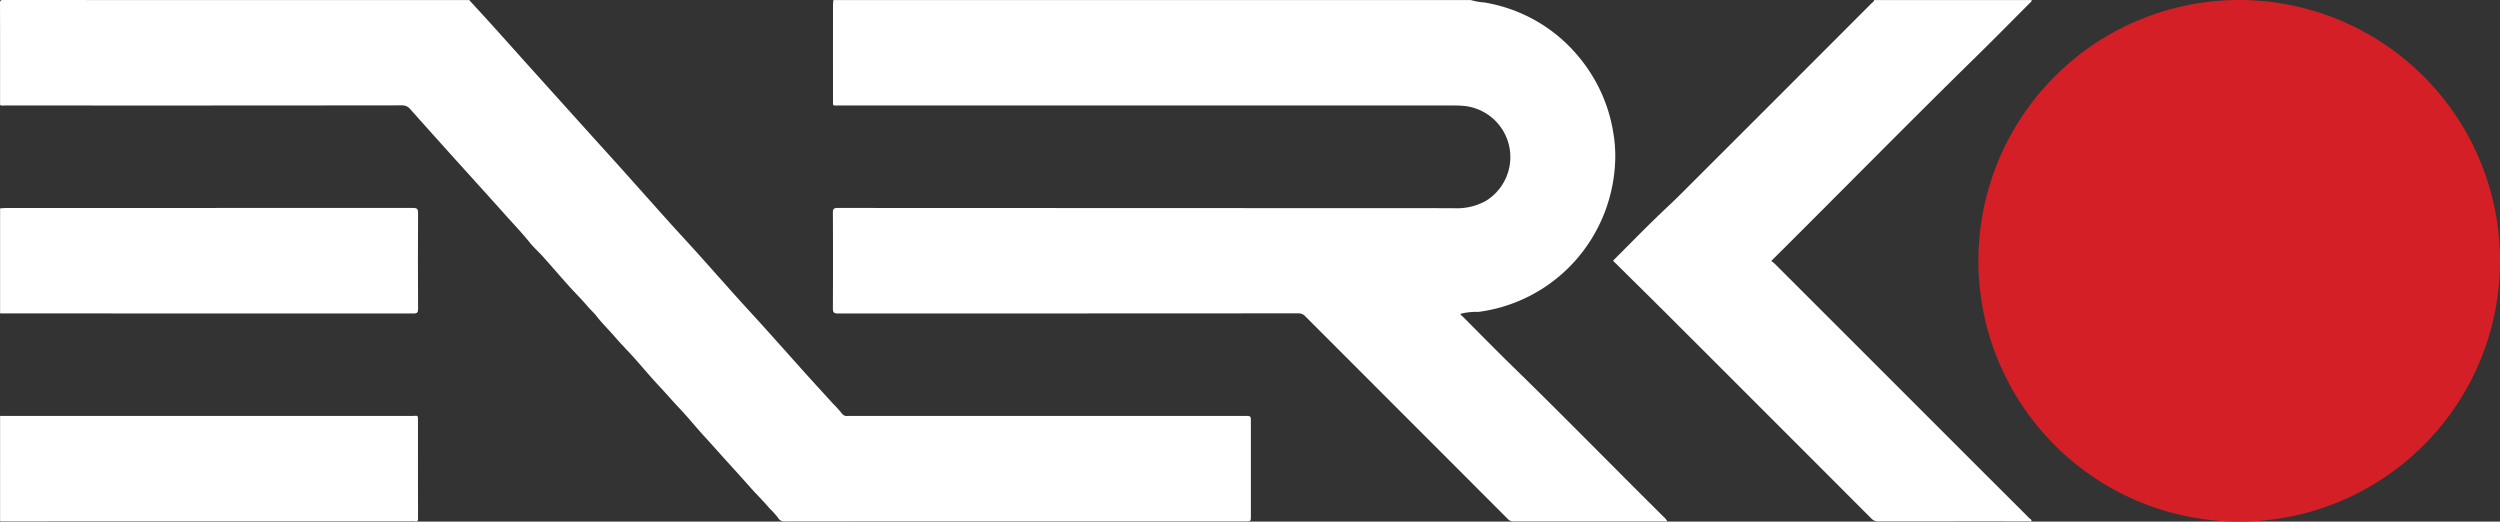
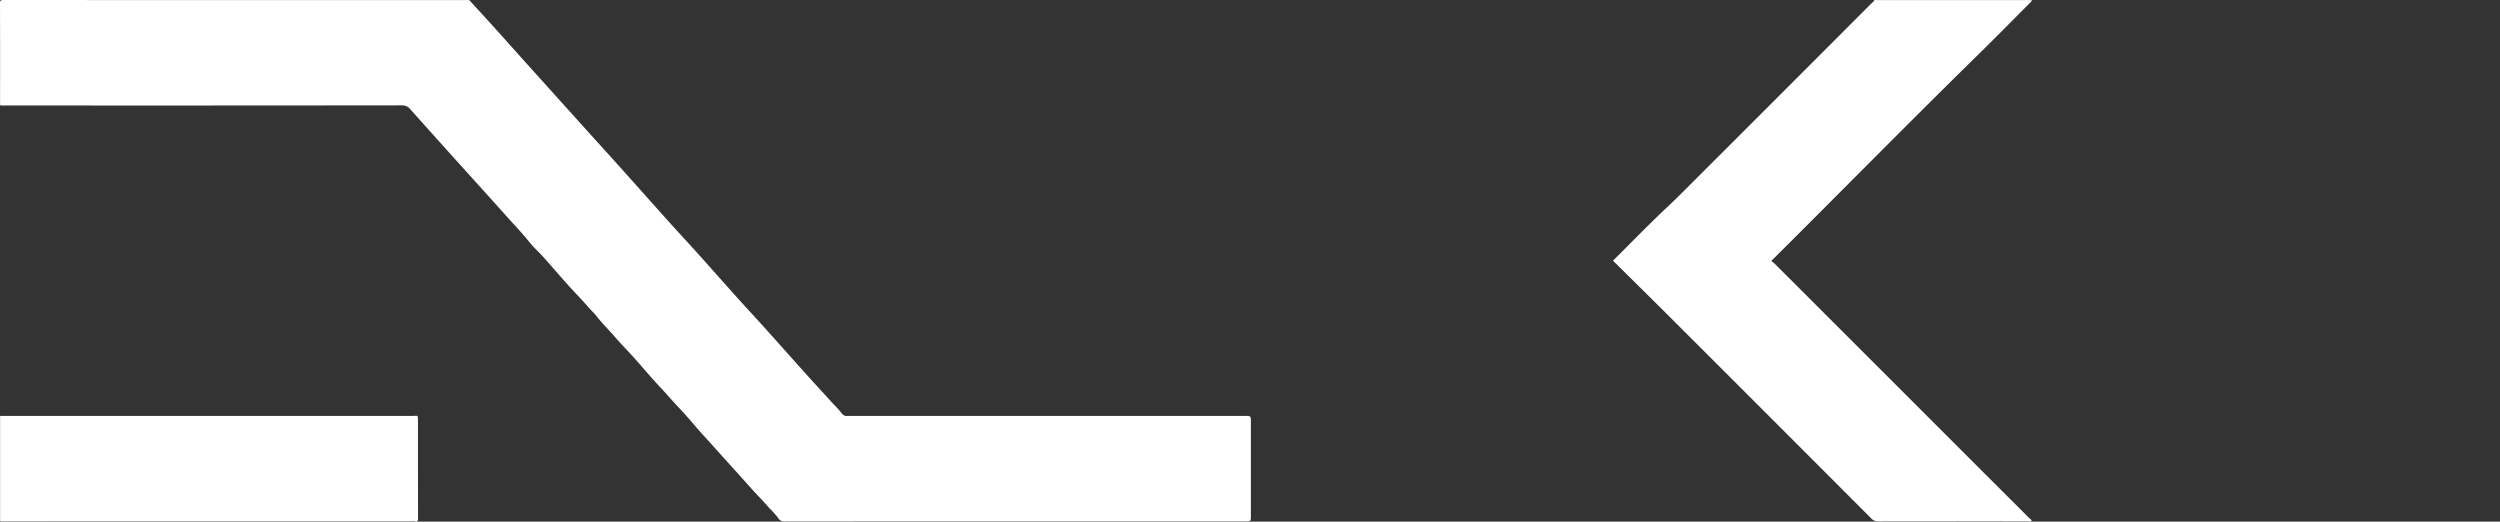
<svg xmlns="http://www.w3.org/2000/svg" id="Gruppe_28" data-name="Gruppe 28" width="386.672" height="80.678" viewBox="0 0 386.672 80.678">
  <rect x="0" y="0" width="386.672" height="80.678" fill="#333333" stroke="none" />
  <defs>
    <clipPath id="clip-path">
      <rect id="Rechteck_39" data-name="Rechteck 39" width="386.672" height="80.678" fill="none" />
    </clipPath>
  </defs>
  <g id="Gruppe_maskieren_27" data-name="Gruppe maskieren 27" clip-path="url(#clip-path)">
-     <path id="Pfad_69" data-name="Pfad 69" d="M356.322.026A10.045,10.045,0,0,0,358.441.4a24.176,24.176,0,0,1,7.988,2.85,23.8,23.8,0,0,1,5.4,4.226,25.017,25.017,0,0,1,4.006,5.535,24.281,24.281,0,0,1,2.5,7.43,21.3,21.3,0,0,1,.262,5.281,24.5,24.5,0,0,1-3.673,11.327,24.237,24.237,0,0,1-17.465,11.208,9.515,9.515,0,0,0-2.761.3c.055.2.271.32.43.481,2.517,2.524,5.011,5.07,7.561,7.557,7.9,7.7,15.615,15.59,23.45,23.358a2.191,2.191,0,0,1,.558.684l0,.021q-11.885-.007-23.771,0a1.181,1.181,0,0,1-.924-.41q-15.641-15.653-31.29-31.311a1.418,1.418,0,0,0-1.115-.46q-35.568.02-71.137.025c-.693,0-.819-.2-.815-.84q.038-7.377,0-14.759c0-.612.186-.726.756-.726q47.587.019,95.171.034a9.278,9.278,0,0,0,5.036-1.106A7.953,7.953,0,0,0,355.3,16.4c-.617-.059-1.242-.072-1.862-.072q-47.454-.006-94.909,0c-.992,0-.861.126-.865-.84q-.006-7.346,0-14.691c0-.258.038-.511.059-.769Z" transform="translate(-128.824 -0.013)" fill="#fff" />
    <path id="Pfad_70" data-name="Pfad 70" d="M72.577.013c1.267,1.389,2.546,2.77,3.8,4.163,1.866,2.065,3.715,4.146,5.577,6.214q4.591,5.1,9.19,10.2c1.676,1.861,3.364,3.71,5.036,5.576,2.444,2.727,4.875,5.467,7.324,8.19,1.44,1.6,2.913,3.179,4.353,4.779,2.068,2.3,4.107,4.614,6.172,6.911,1.414,1.571,2.854,3.116,4.268,4.686,2.106,2.343,4.2,4.7,6.307,7.046,1.427,1.587,2.875,3.153,4.31,4.732a17.394,17.394,0,0,1,1.325,1.473.891.891,0,0,0,.862.351q30.737-.007,61.47,0c.9,0,.9,0,.9.916v14.5c0,.891,0,.887-.857.887H146.027q-12.3,0-24.6.008a1.088,1.088,0,0,1-1.089-.562,14.692,14.692,0,0,0-1.317-1.461c-.946-1.119-2-2.14-2.972-3.238-1.191-1.351-2.4-2.676-3.61-4.01-1.165-1.287-2.309-2.588-3.483-3.863-1.334-1.448-2.558-2.993-3.917-4.416C104,62,103.022,60.85,101.992,59.757c-1.376-1.46-2.655-3.01-3.993-4.5-.949-1.06-1.963-2.06-2.883-3.141-.95-1.11-2.006-2.119-2.9-3.28-.388-.5-.878-.912-1.287-1.4-.954-1.136-2.018-2.174-3.01-3.281-1.33-1.477-2.622-2.993-3.947-4.475-.654-.726-1.4-1.376-2.009-2.136-1.178-1.47-2.478-2.825-3.732-4.226-2.836-3.17-5.7-6.32-8.549-9.482q-3.115-3.458-6.21-6.932a1.581,1.581,0,0,0-1.292-.608q-30.731.037-61.47.017a1.5,1.5,0,0,1-.7-.055C.013,11.011.021,5.772,0,.529,0,.089.089,0,.528,0Q36.552.02,72.577.013" transform="translate(0 0)" fill="#fff" />
    <path id="Pfad_71" data-name="Pfad 71" d="M563.665,80.673c-.258-.012-.515-.03-.772-.03q-11.43-.007-22.868.009a1.439,1.439,0,0,1-1.123-.46Q523.654,64.918,508.38,49.666c-3.111-3.111-6.252-6.2-9.414-9.33,2.63-2.622,5.171-5.235,7.81-7.747.831-.79,1.676-1.57,2.487-2.381Q524.106,15.391,538.923.552c.161-.161.388-.275.439-.528H563.72c.017.233-.173.334-.3.465-2.7,2.706-5.383,5.433-8.109,8.106-10.643,10.432-21.087,21.061-31.653,31.565-.047.042-.089.093-.211.223a6.115,6.115,0,0,1,.549.439q15.723,15.711,31.442,31.434c2.626,2.626,5.265,5.243,7.886,7.873.148.147.443.228.35.541l-.021-.008Z" transform="translate(-249.483 -0.012)" fill="#fff" />
    <path id="Pfad_72" data-name="Pfad 72" d="M.027,128.642q31.9,0,63.788,0c.865,0,.844-.206.844.87,0,4.965,0,9.925.012,14.885,0,.439-.042.693-.566.549a1.9,1.9,0,0,0-.515-.008q-31.667,0-63.336.008c-.089,0-.169.008-.228-.068Z" transform="translate(-0.013 -64.315)" fill="#fff" />
-     <path id="Pfad_73" data-name="Pfad 73" d="M.027,64.392c.258-.021.511-.059.769-.059q31.541,0,63.087-.017c.612,0,.793.14.793.769q-.044,7.415,0,14.822c0,.566-.114.739-.717.739Q31.988,80.62.027,80.633Z" transform="translate(-0.013 -32.158)" fill="#fff" />
-     <path id="Pfad_74" data-name="Pfad 74" d="M652.332,80.678a40.339,40.339,0,1,0-40.337-40.337,40.337,40.337,0,0,0,40.337,40.337" transform="translate(-305.997)" fill="#d41f26" />
  </g>
</svg>